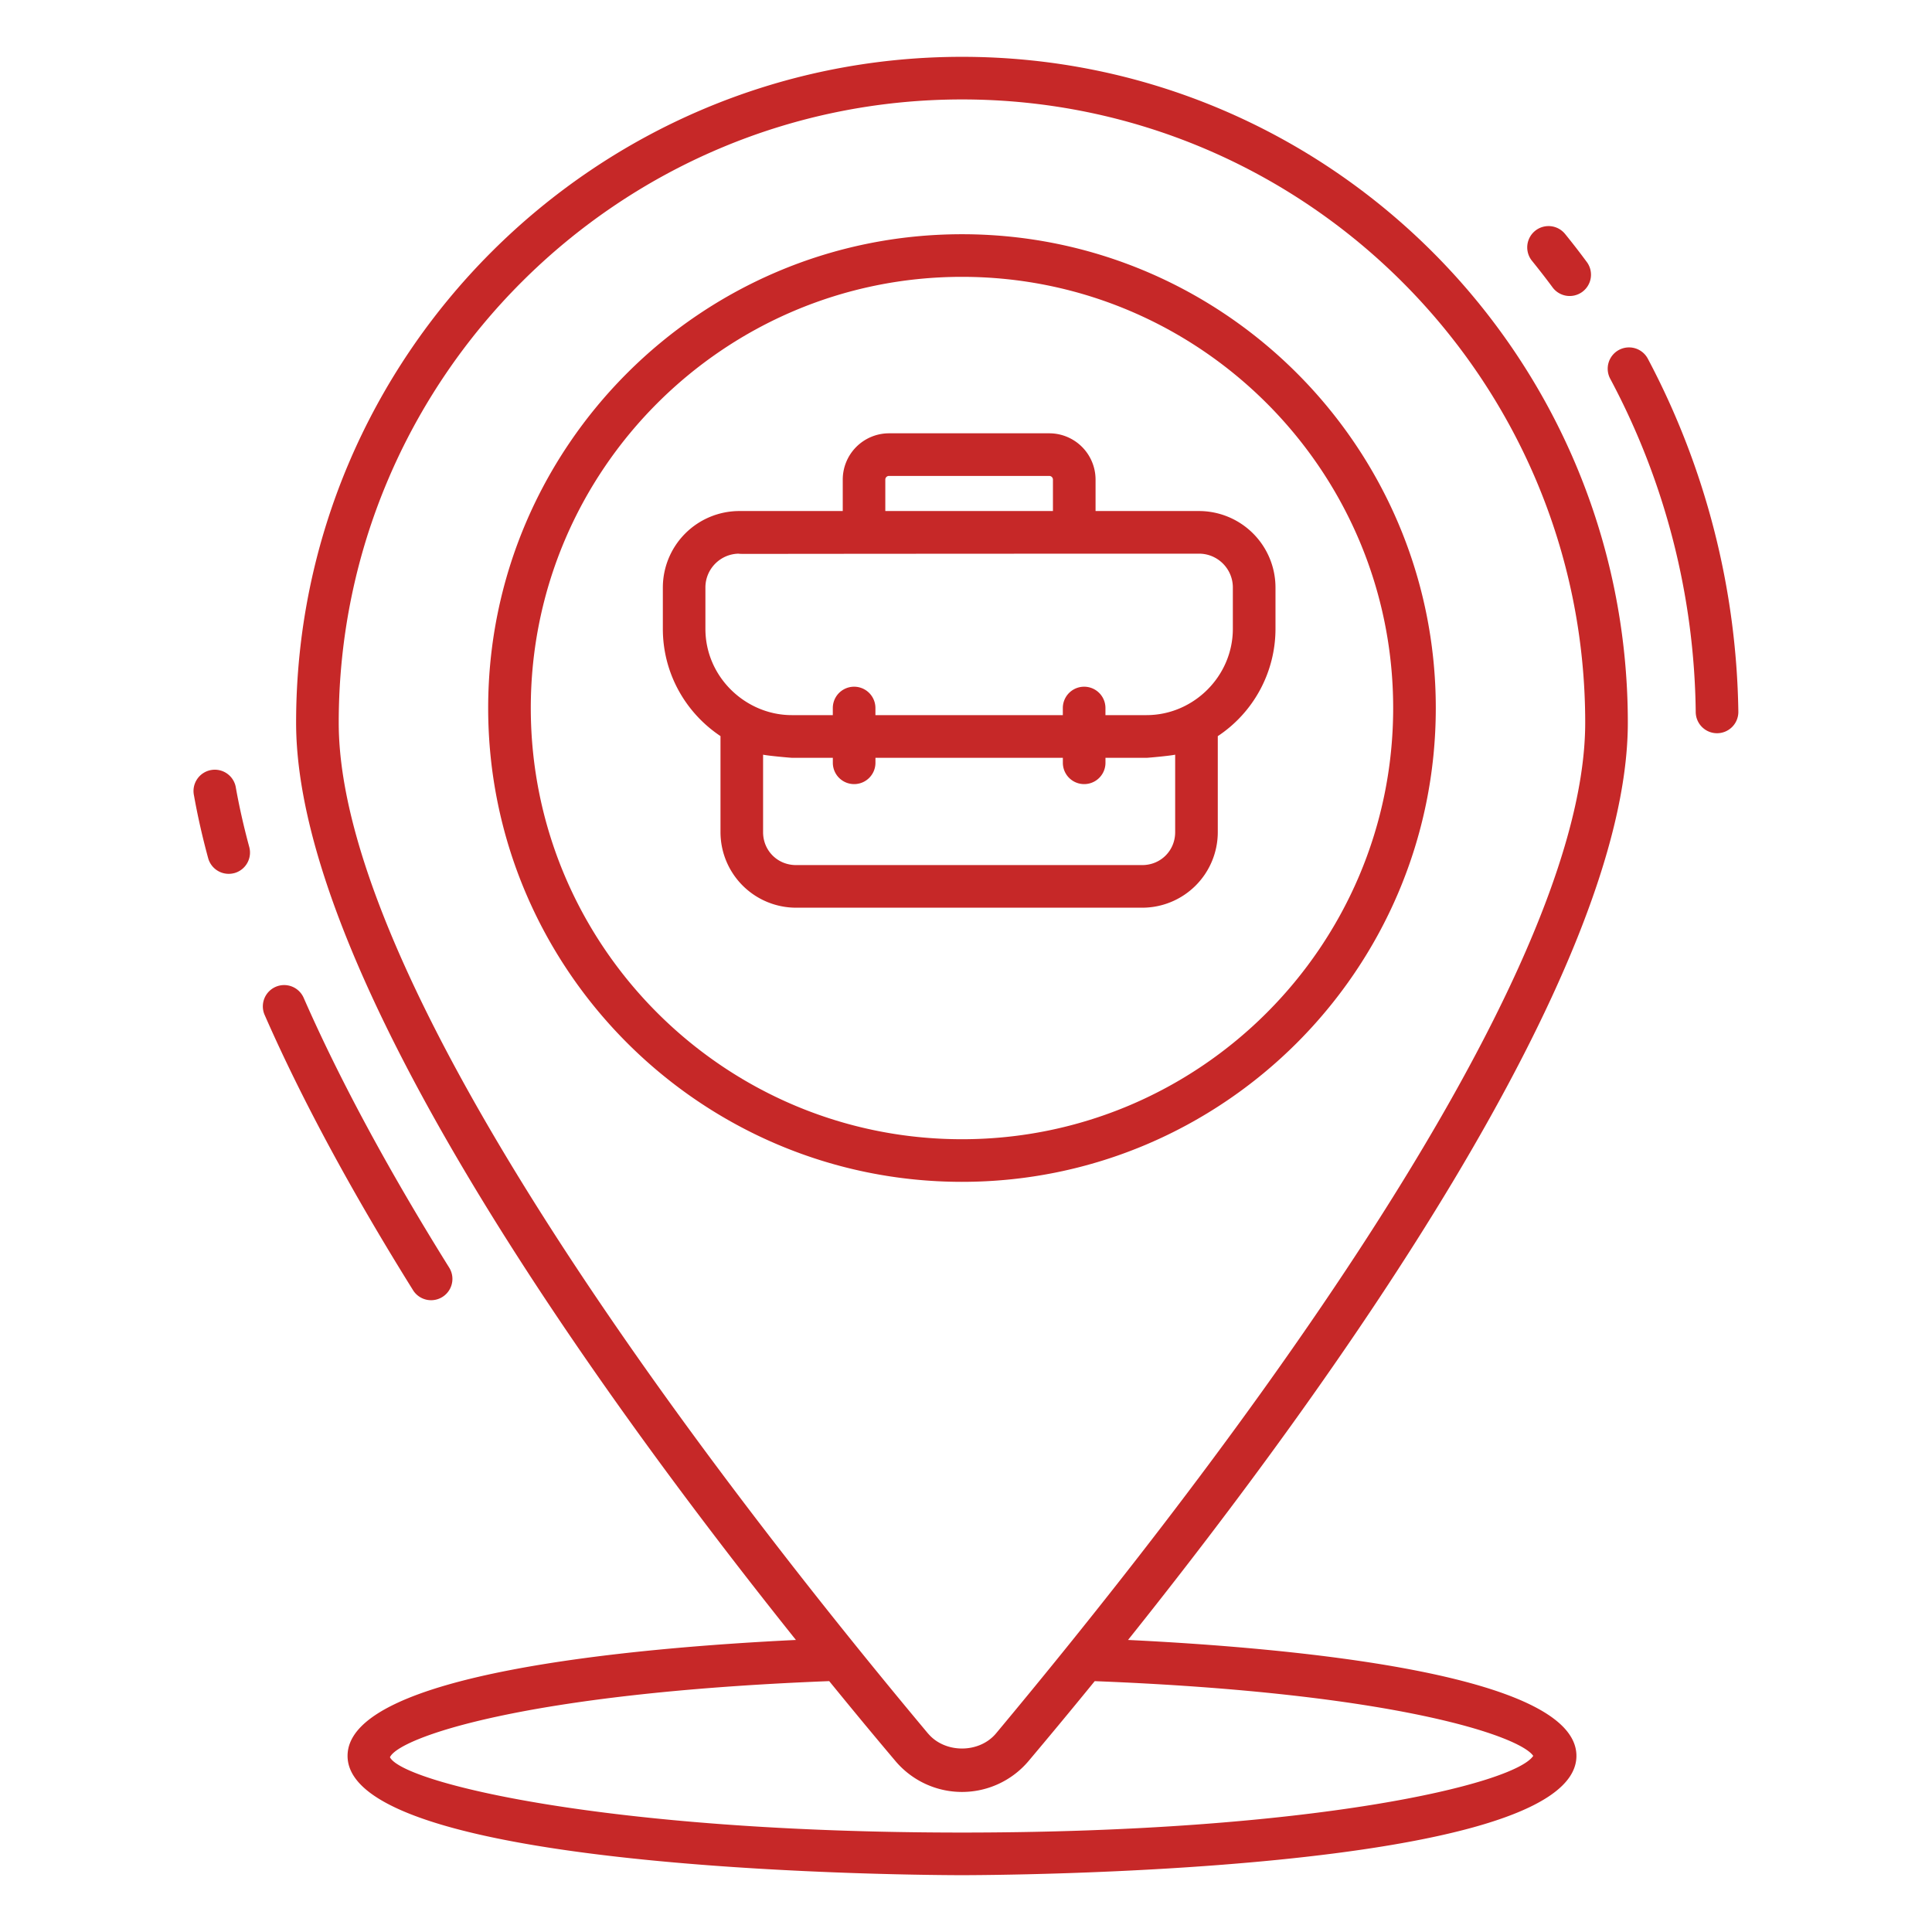
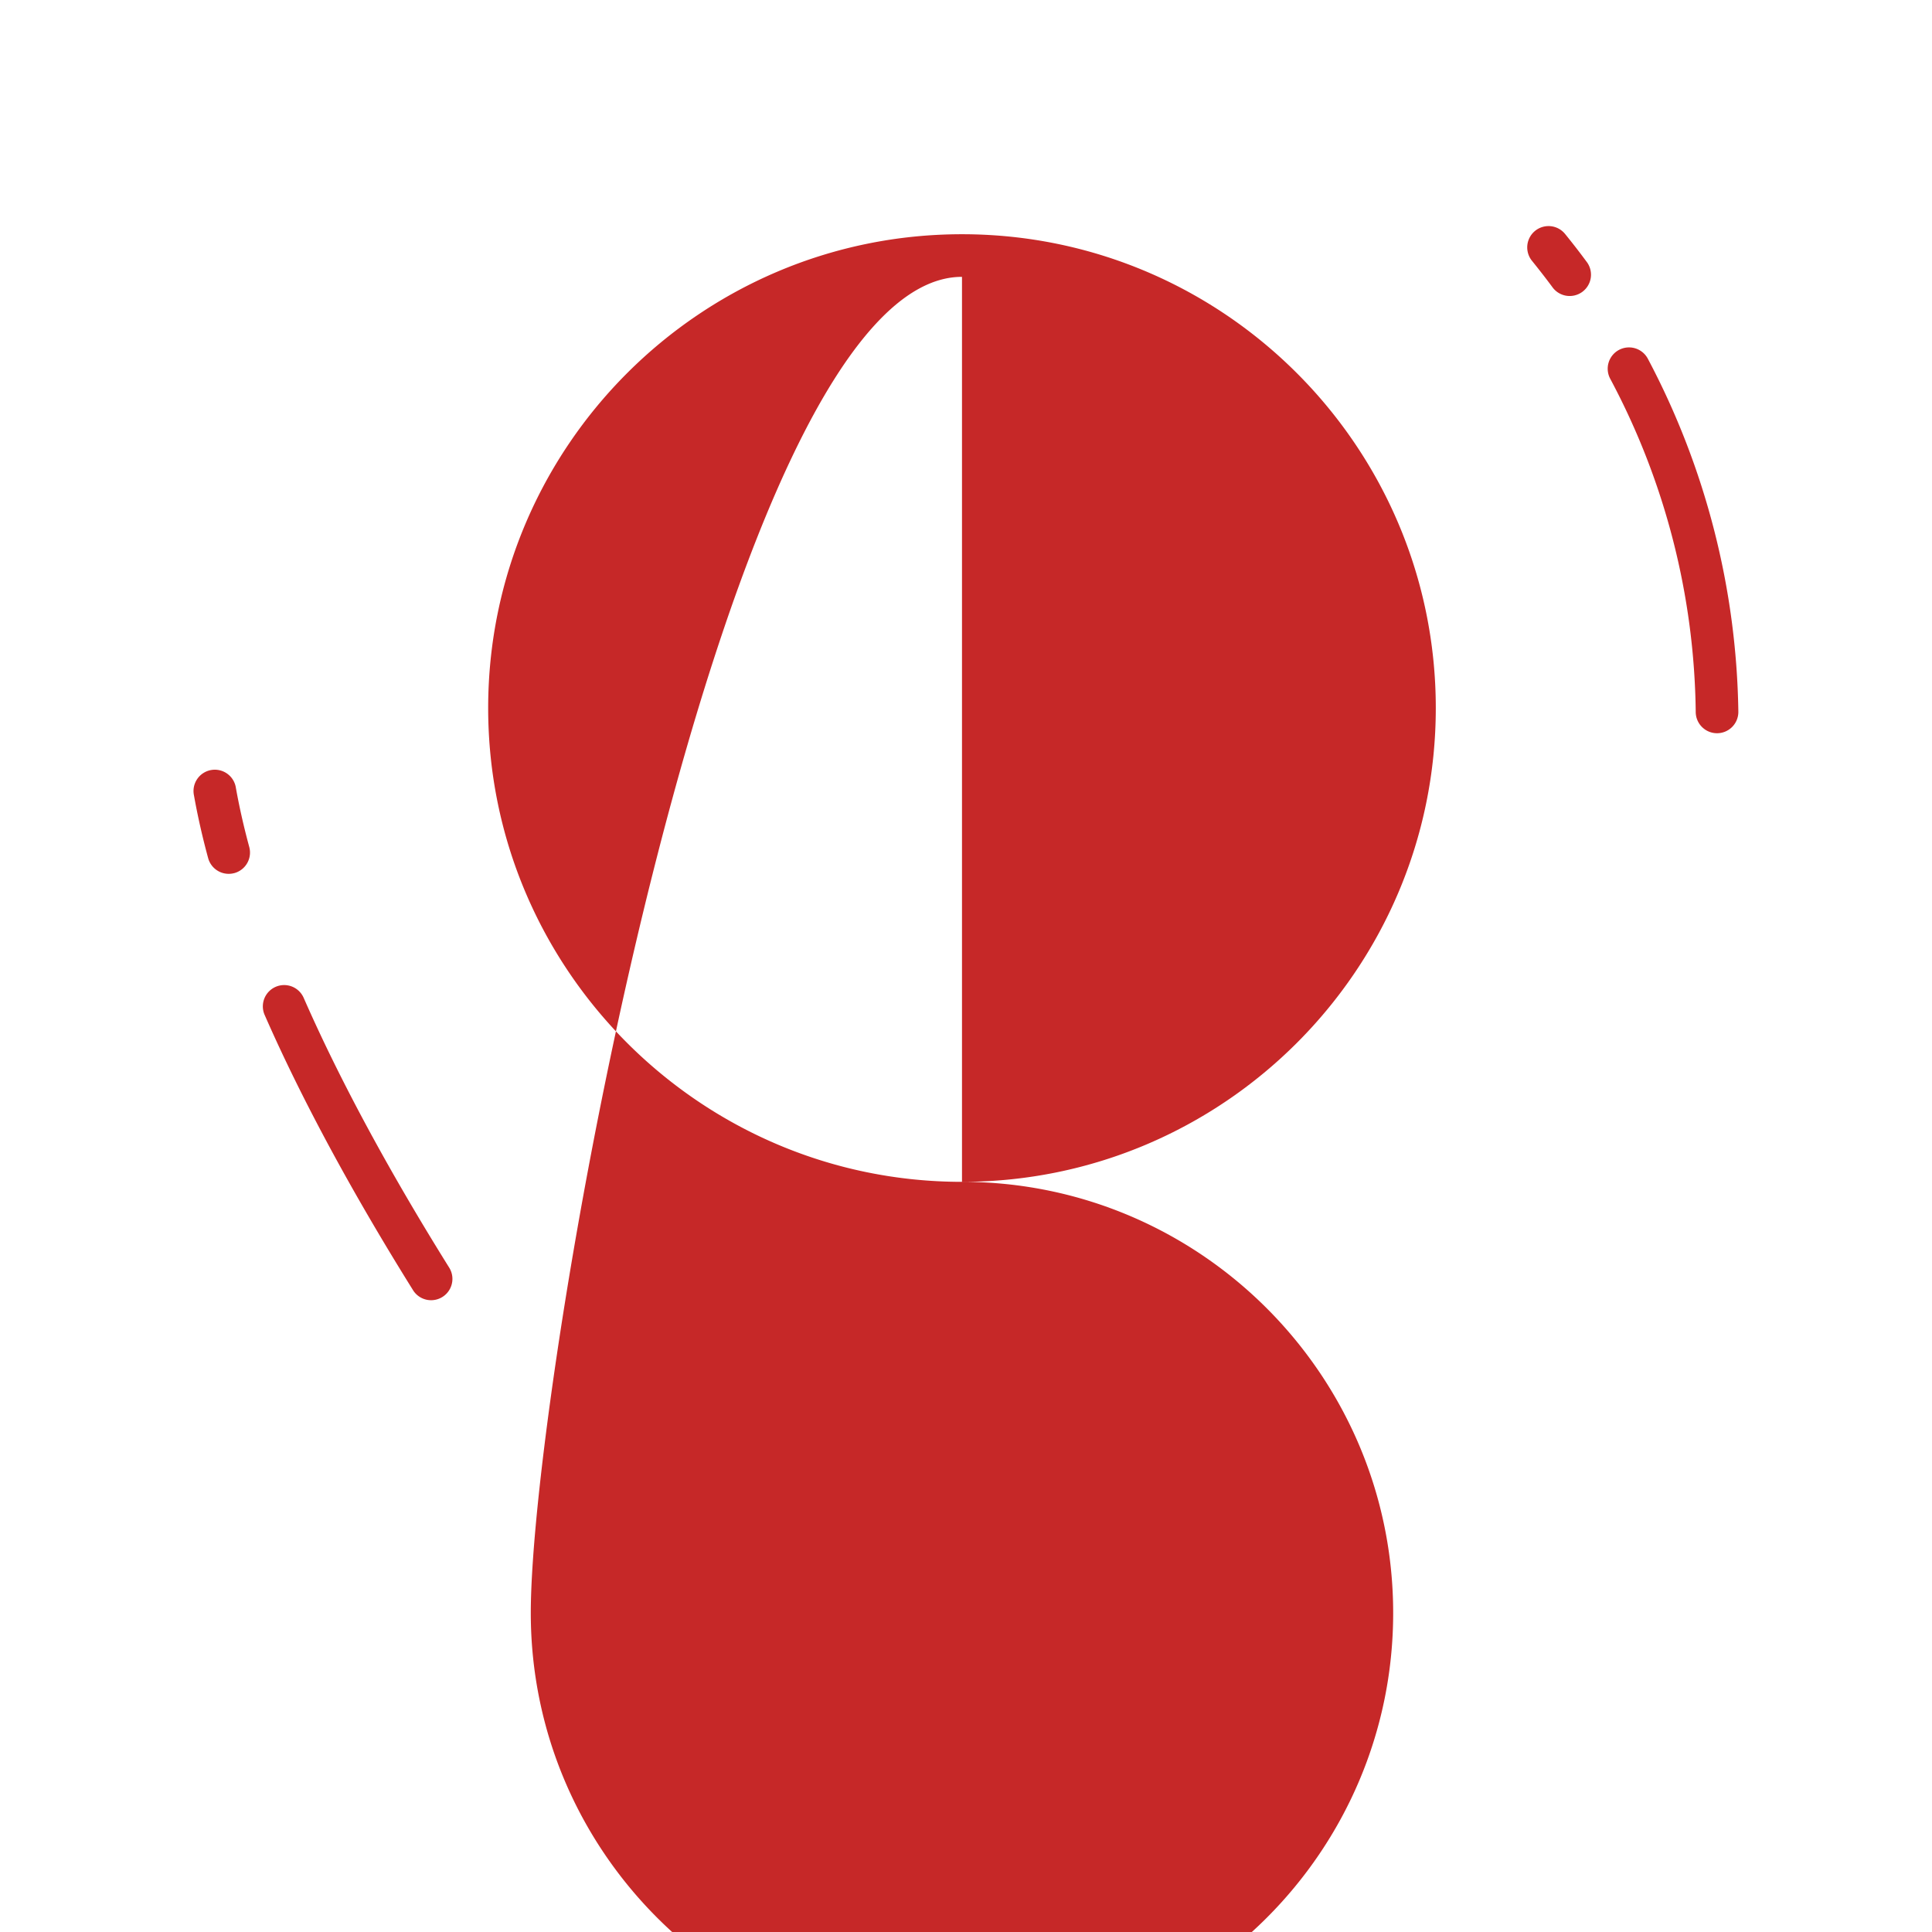
<svg xmlns="http://www.w3.org/2000/svg" width="512" height="512" x="0" y="0" viewBox="0 0 68 68" style="enable-background:new 0 0 512 512" xml:space="preserve" class="">
  <g>
-     <path d="M12.233 61.801c0 4.151 20.736 4.199 21.619 4.199s21.633-.048 21.633-4.199c0-2.903-10.08-3.803-15.782-4.08 7.09-8.866 17.591-23.484 17.591-32.285C57.294 12.513 46.782 2 33.86 2S10.422 12.513 10.422 25.436c0 8.804 10.501 23.42 17.592 32.285-5.7.276-15.781 1.177-15.781 4.08zm26.299-2.63c10.6.413 14.958 1.936 15.433 2.63-.663.995-7.75 2.699-20.113 2.699-12.565 0-19.677-1.763-20.127-2.651.298-.668 4.606-2.255 15.46-2.679.67.819 1.32 1.615 2.33 2.811a3.066 3.066 0 0 0 4.688 0c.682-.81 1.467-1.753 2.316-2.796l.013-.015zM33.859 3.5c12.096 0 21.935 9.84 21.935 21.936 0 9.807-14.437 28.025-20.742 35.58-.593.7-1.78.698-2.373.014l-.012-.012c-6.321-7.555-20.745-25.791-20.745-35.582C11.922 13.34 21.763 3.5 33.86 3.5z" fill="#c62828" opacity="1" data-original="#000000" />
-     <path d="M14.537 45.41a.75.75 0 0 0 1.273-.794c-2.135-3.422-3.855-6.61-5.115-9.48a.75.75 0 1 0-1.373.603c1.288 2.935 3.043 6.189 5.215 9.67zM8.246 30.731a.75.75 0 0 0 .527-.92c-.193-.711-.35-1.409-.469-2.072A.75.75 0 1 0 6.828 28c.126.708.293 1.449.498 2.203a.75.75 0 0 0 .92.527zM54.631 10.095a.75.75 0 1 0 1.205-.892c-.242-.329-.493-.651-.75-.968a.75.75 0 0 0-1.165.945c.242.3.48.605.71.915zM59.684 25.067c.006.41.34.74.75.74h.01a.75.75 0 0 0 .74-.762 27.373 27.373 0 0 0-3.186-12.42.75.75 0 1 0-1.324.705 25.504 25.504 0 0 1 3.01 11.737zM33.859 41.597c9.195 0 16.676-7.481 16.676-16.677S43.055 8.244 33.859 8.244 17.182 15.725 17.182 24.92s7.481 16.677 16.677 16.677zm0-31.853c8.368 0 15.176 6.808 15.176 15.176s-6.808 15.177-15.176 15.177-15.177-6.808-15.177-15.177S25.491 9.744 33.859 9.744z" fill="#c62828" opacity="1" data-original="#000000" />
-     <path d="M25.359 25.91v3.38a2.662 2.662 0 0 0 2.659 2.658h12.186a2.661 2.661 0 0 0 2.658-2.658v-3.38a4.535 4.535 0 0 0 2.031-3.778v-1.455a2.694 2.694 0 0 0-2.69-2.69H38.56V16.88a1.63 1.63 0 0 0-1.629-1.629H31.29a1.63 1.63 0 0 0-1.628 1.629v1.107h-3.642a2.694 2.694 0 0 0-2.69 2.69v1.455c0 1.575.808 2.963 2.03 3.777zm16.003.652v2.728c0 .649-.51 1.158-1.158 1.158H28.018c-.65 0-1.16-.509-1.16-1.158v-2.728c.177.04.968.11 1.01.11h1.445v.176a.75.75 0 0 0 1.5 0v-.175h6.596v.175a.75.75 0 0 0 1.5 0v-.175h1.445c.043 0 .816-.068 1.008-.111zM31.16 16.88c0-.071.057-.129.128-.129h5.643c.071 0 .129.058.129.129v1.107h-5.9V16.88zm-6.332 3.797c0-.656.534-1.19 1.19-1.19.1.017-1.44.003 16.184 0 .656 0 1.19.534 1.19 1.19v1.455c0 1.67-1.384 3.038-3.038 3.038h-1.446v-.25a.75.75 0 0 0-1.5 0v.25h-6.596v-.25a.75.75 0 0 0-1.5 0v.25h-1.446c-1.607 0-3.038-1.326-3.038-3.038v-1.455z" fill="#c62828" opacity="1" data-original="#000000" />
+     <path d="M14.537 45.41a.75.75 0 0 0 1.273-.794c-2.135-3.422-3.855-6.61-5.115-9.48a.75.75 0 1 0-1.373.603c1.288 2.935 3.043 6.189 5.215 9.67zM8.246 30.731a.75.75 0 0 0 .527-.92c-.193-.711-.35-1.409-.469-2.072A.75.75 0 1 0 6.828 28c.126.708.293 1.449.498 2.203a.75.75 0 0 0 .92.527zM54.631 10.095a.75.75 0 1 0 1.205-.892c-.242-.329-.493-.651-.75-.968a.75.75 0 0 0-1.165.945c.242.3.48.605.71.915zM59.684 25.067c.006.41.34.74.75.74h.01a.75.75 0 0 0 .74-.762 27.373 27.373 0 0 0-3.186-12.42.75.75 0 1 0-1.324.705 25.504 25.504 0 0 1 3.01 11.737zM33.859 41.597c9.195 0 16.676-7.481 16.676-16.677S43.055 8.244 33.859 8.244 17.182 15.725 17.182 24.92s7.481 16.677 16.677 16.677zc8.368 0 15.176 6.808 15.176 15.176s-6.808 15.177-15.176 15.177-15.177-6.808-15.177-15.177S25.491 9.744 33.859 9.744z" fill="#c62828" opacity="1" data-original="#000000" />
  </g>
</svg>